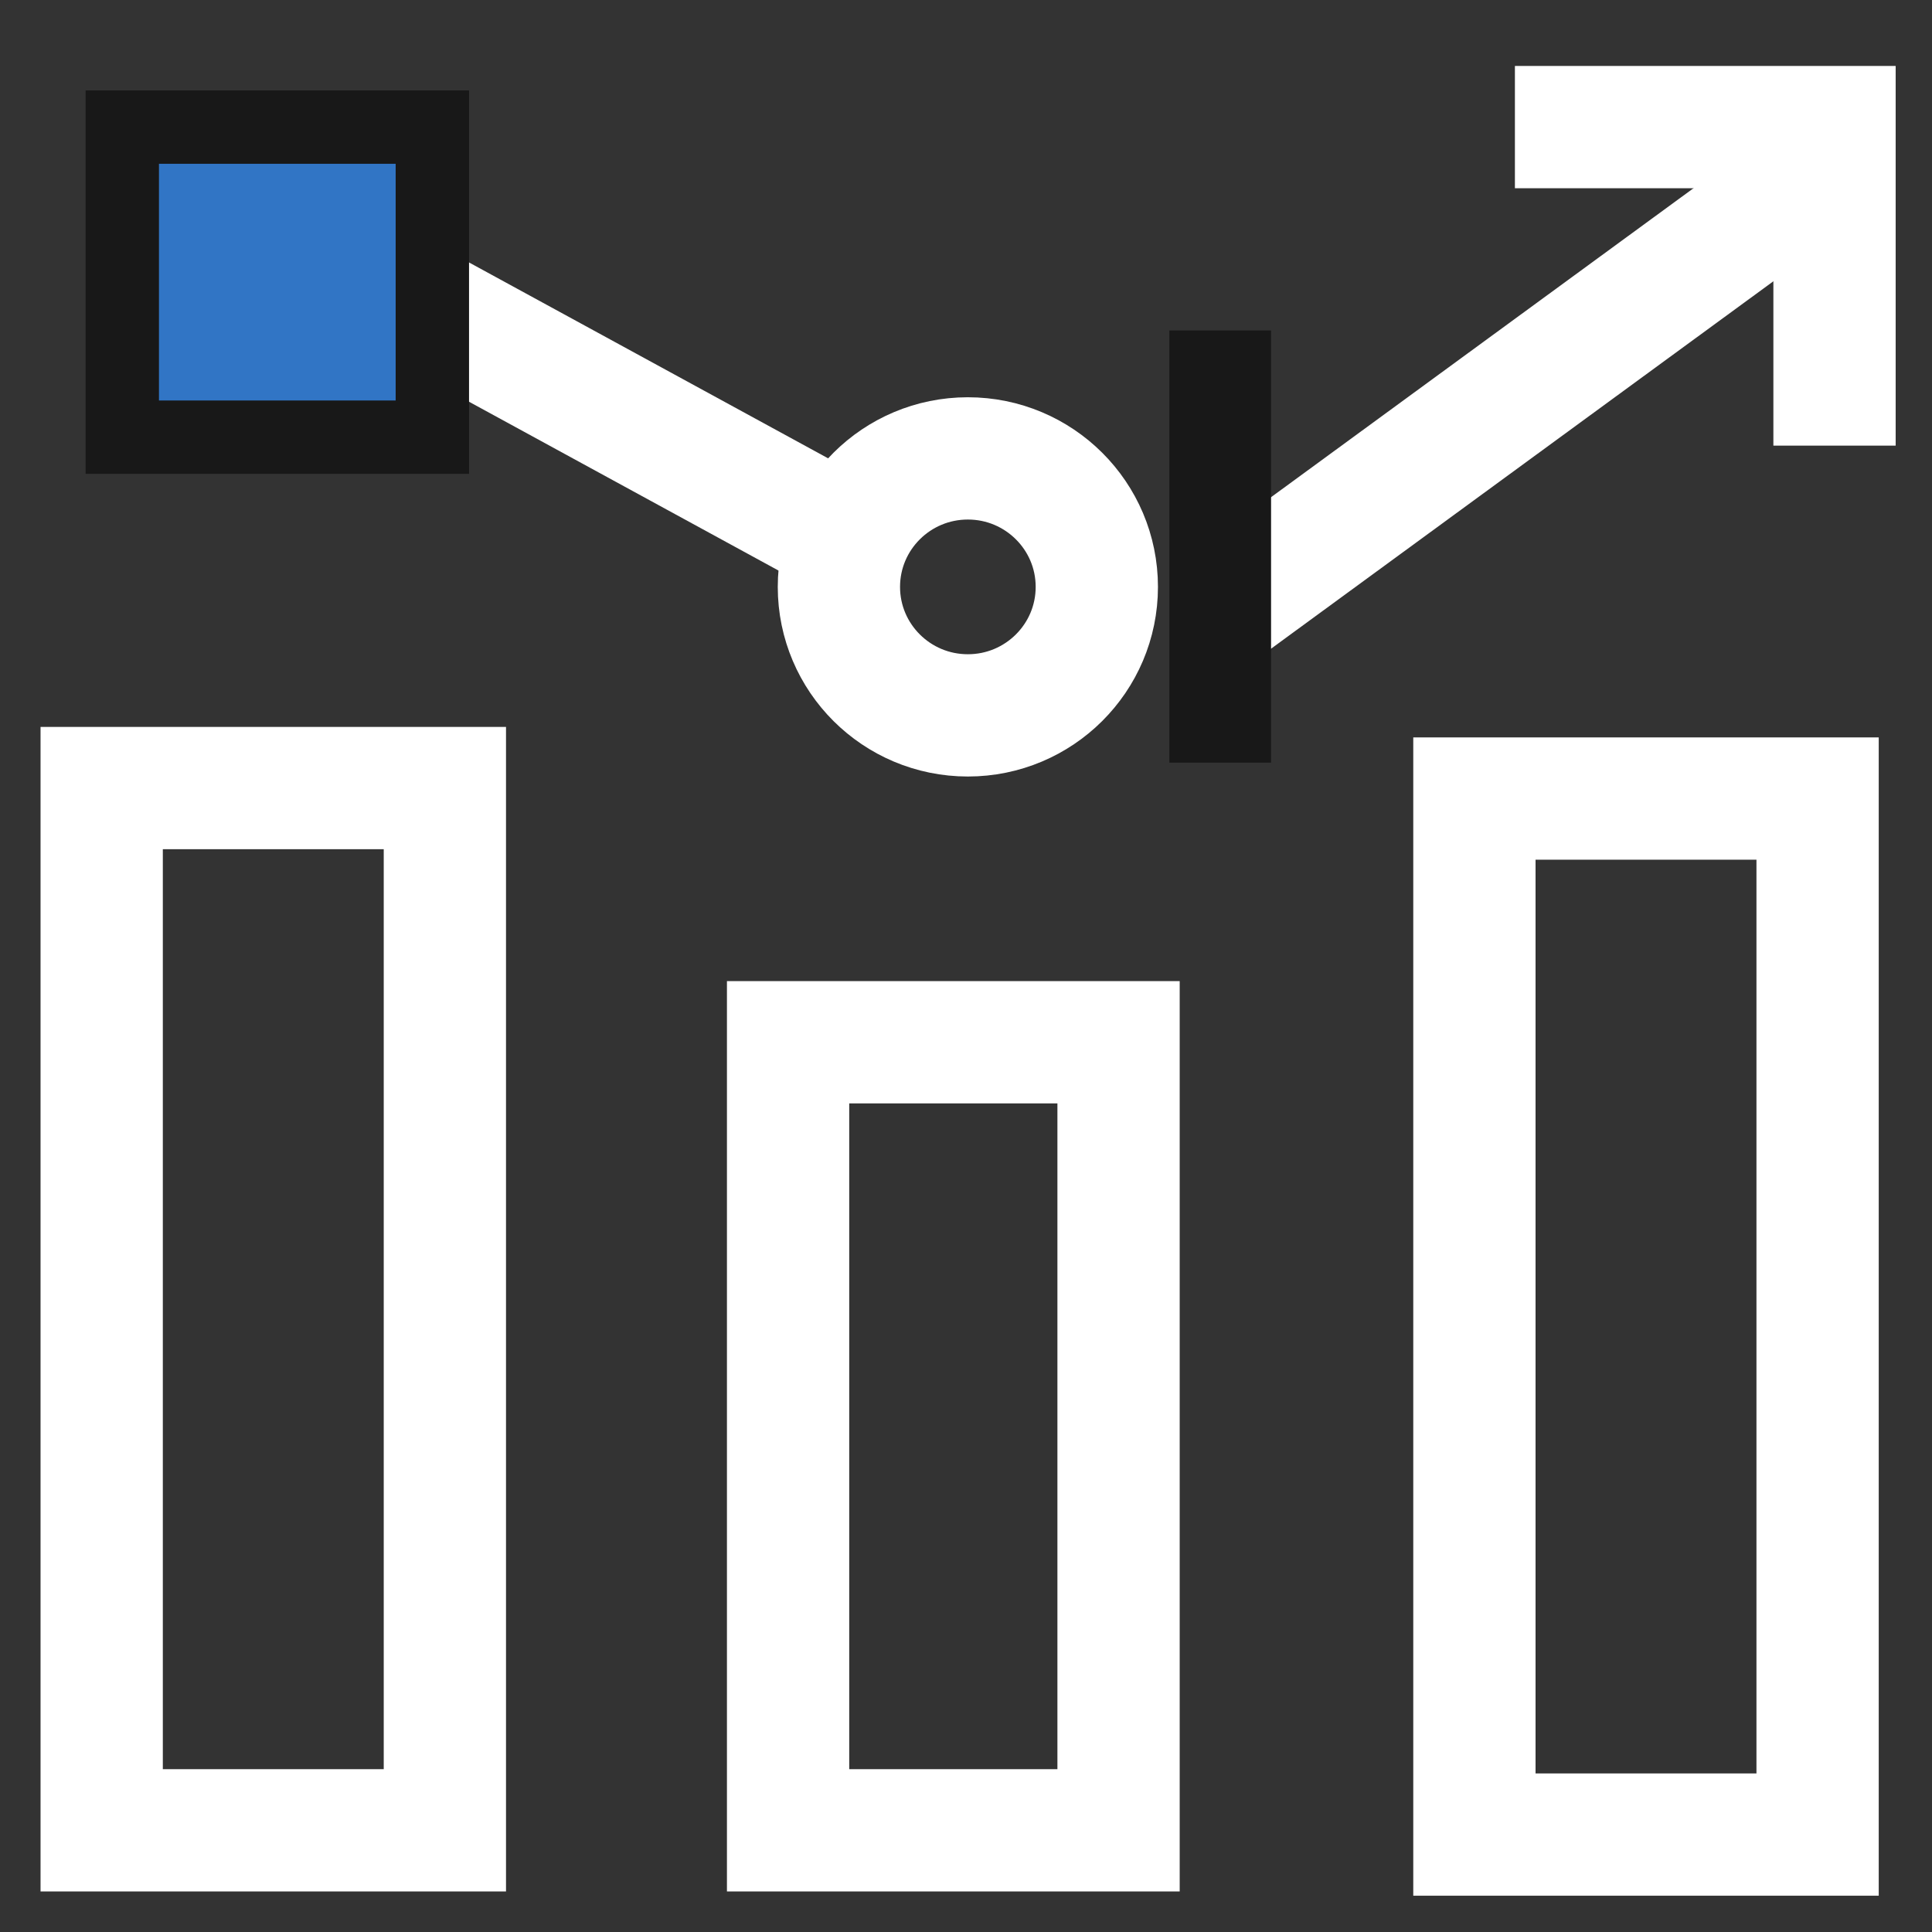
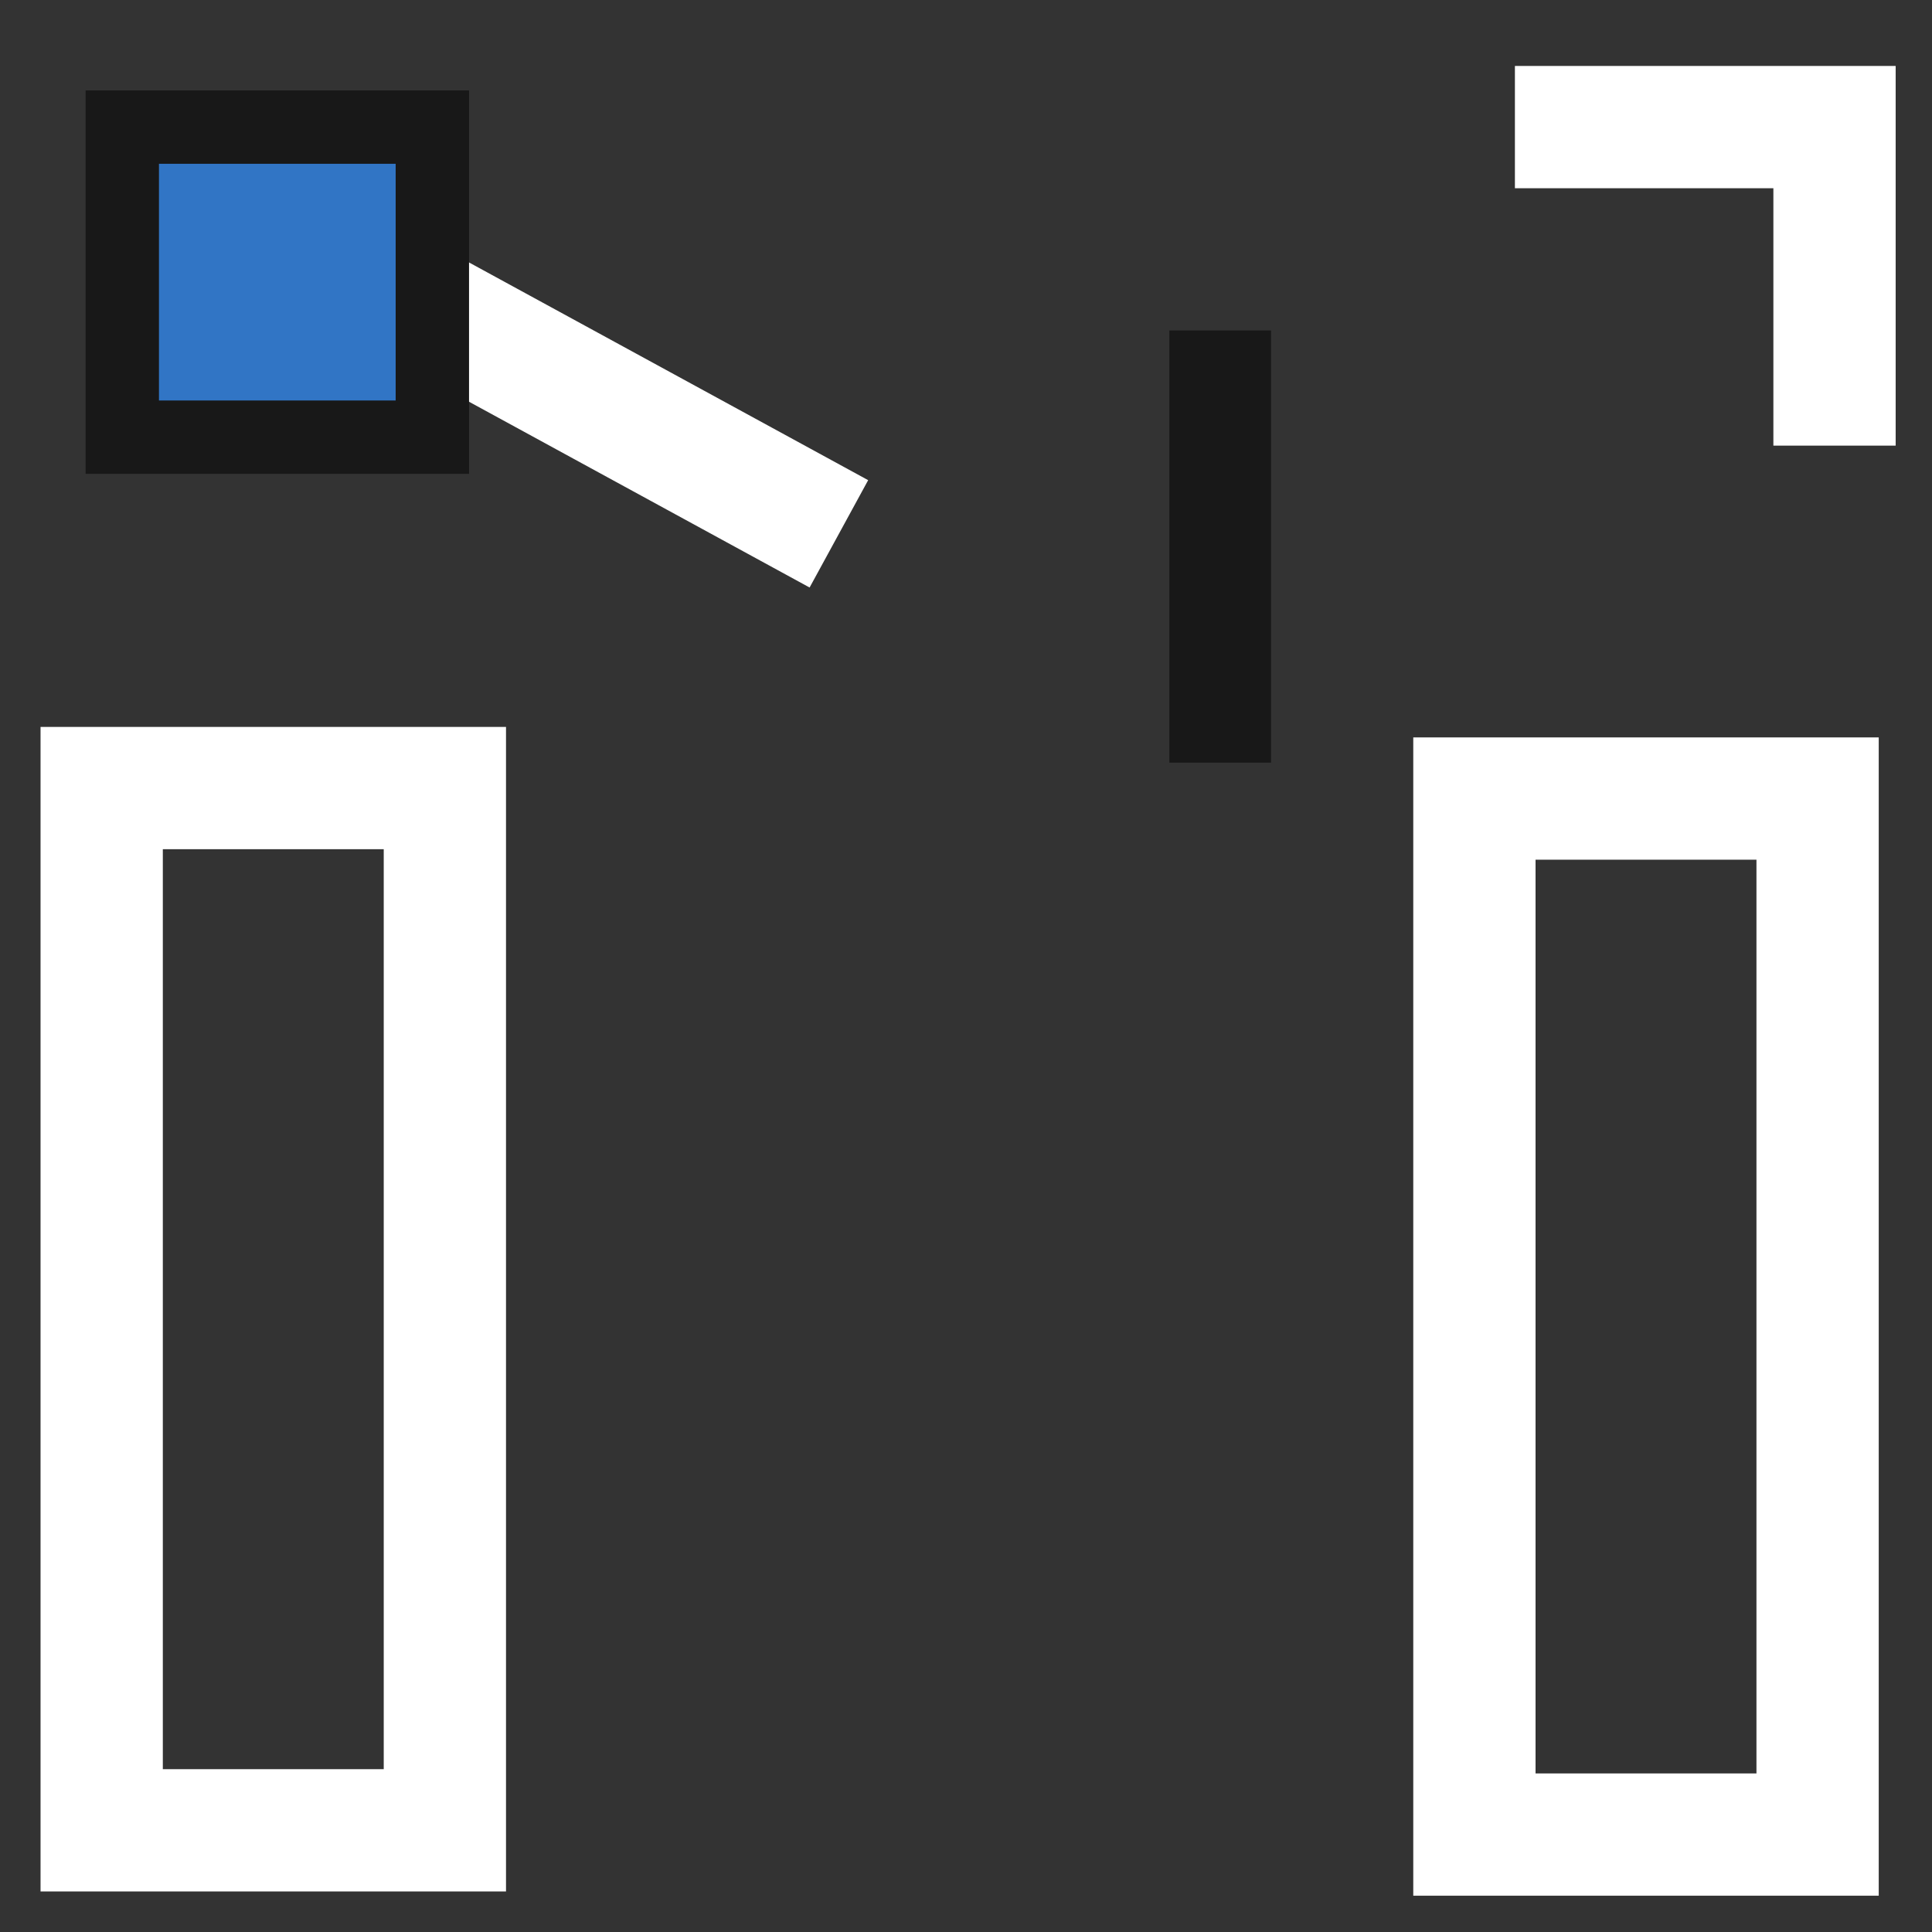
<svg xmlns="http://www.w3.org/2000/svg" width="79" height="79" viewBox="0 0 79 79" fill="none">
  <rect x="0" y="0" width="79" height="79" fill="#333333" stroke="none" />
-   <path d="M18.191 32.224H4.158V74.842H18.191V32.224Z" stroke="white" stroke-width="5" stroke-miterlimit="10" />
-   <path d="M45.738 42.618H32.225V74.842H45.738V42.618Z" stroke="white" stroke-width="5" stroke-miterlimit="10" />
+   <path d="M18.191 32.224H4.158V74.842H18.191Z" stroke="white" stroke-width="5" stroke-miterlimit="10" />
  <path d="M74.322 32.653H60.289V75.016H74.322V32.653Z" stroke="white" stroke-width="5" stroke-miterlimit="10" />
-   <path d="M39.576 29.252C42.488 29.252 44.849 26.9 44.849 23.998C44.849 21.096 42.488 18.744 39.576 18.744C36.664 18.744 34.303 21.096 34.303 23.998C34.303 26.9 36.664 29.252 39.576 29.252Z" stroke="white" stroke-width="5" stroke-miterlimit="10" />
-   <path d="M73.298 7.831L49.895 24.948" stroke="white" stroke-width="5" stroke-miterlimit="10" />
  <path d="M61.945 5.197H75.014V18.222" stroke="white" stroke-width="5" stroke-miterlimit="10" />
  <path d="M11.434 9.355L34.302 21.829" stroke="white" stroke-width="5" />
  <path d="M17.679 5.197H5V17.876H17.679V5.197Z" fill="#3175C5" stroke="#181818" stroke-width="3" />
  <rect x="47.816" y="13.513" width="4.158" height="17.671" fill="#181818" />
</svg>